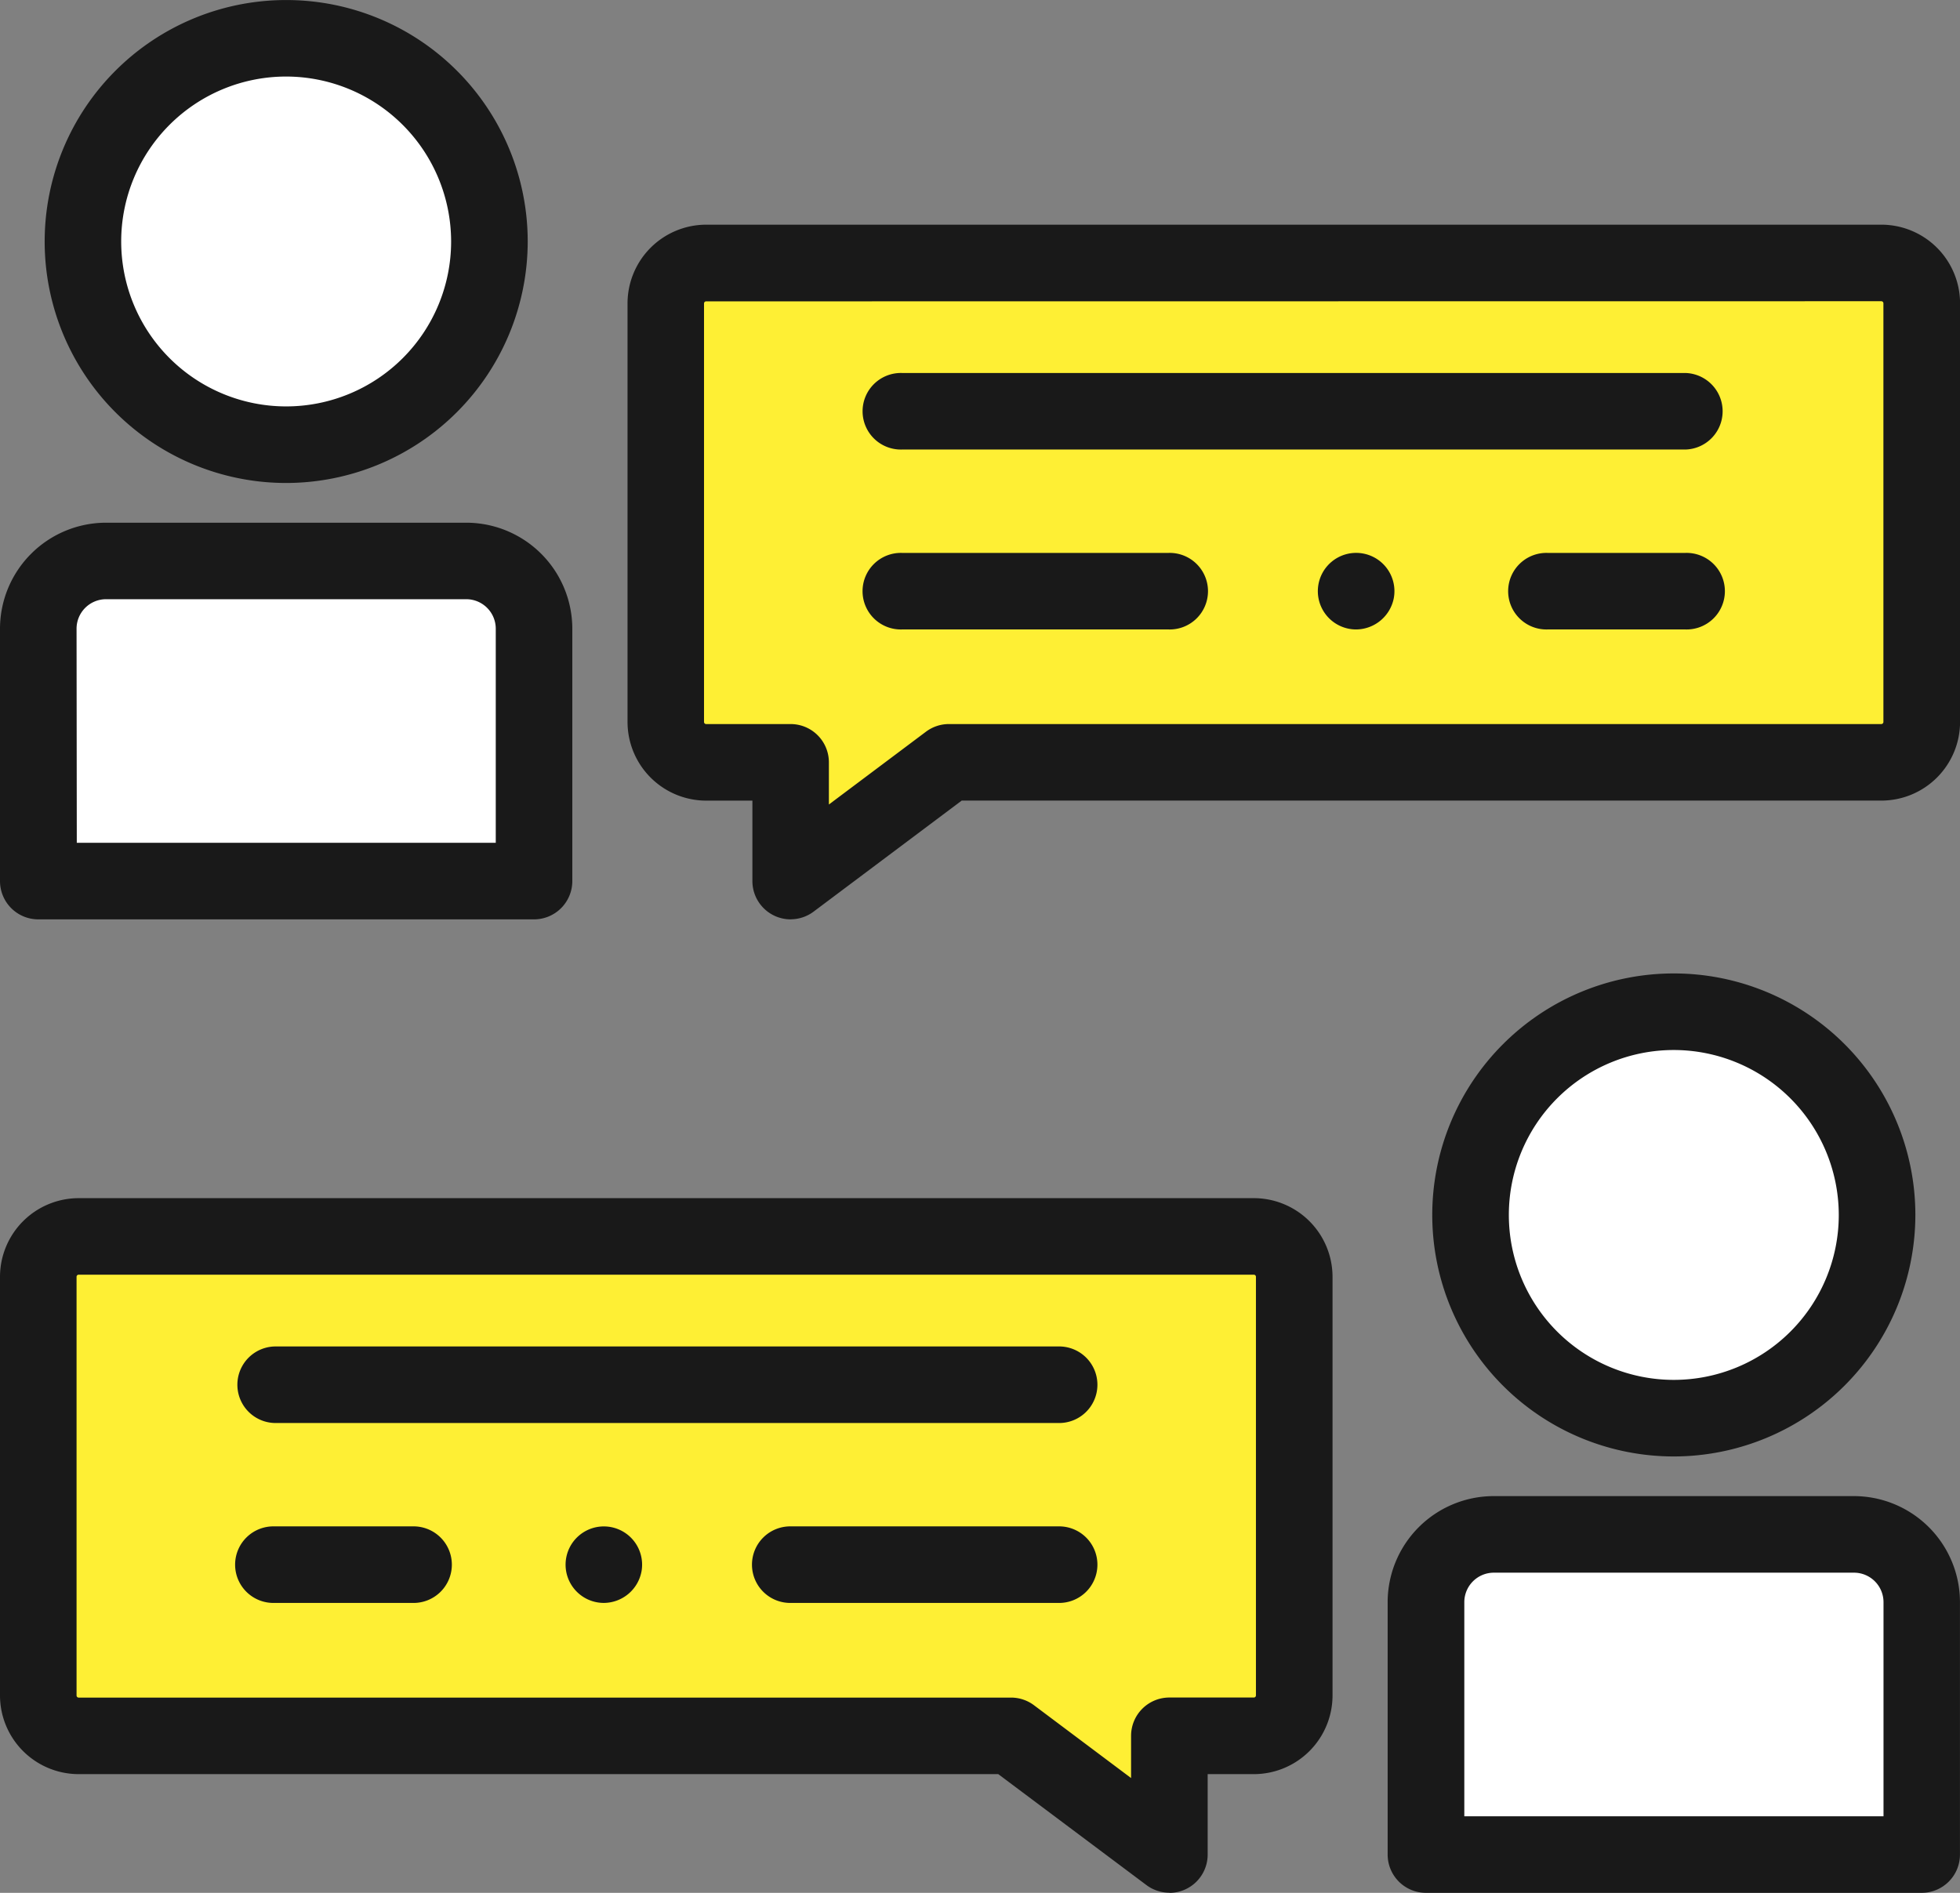
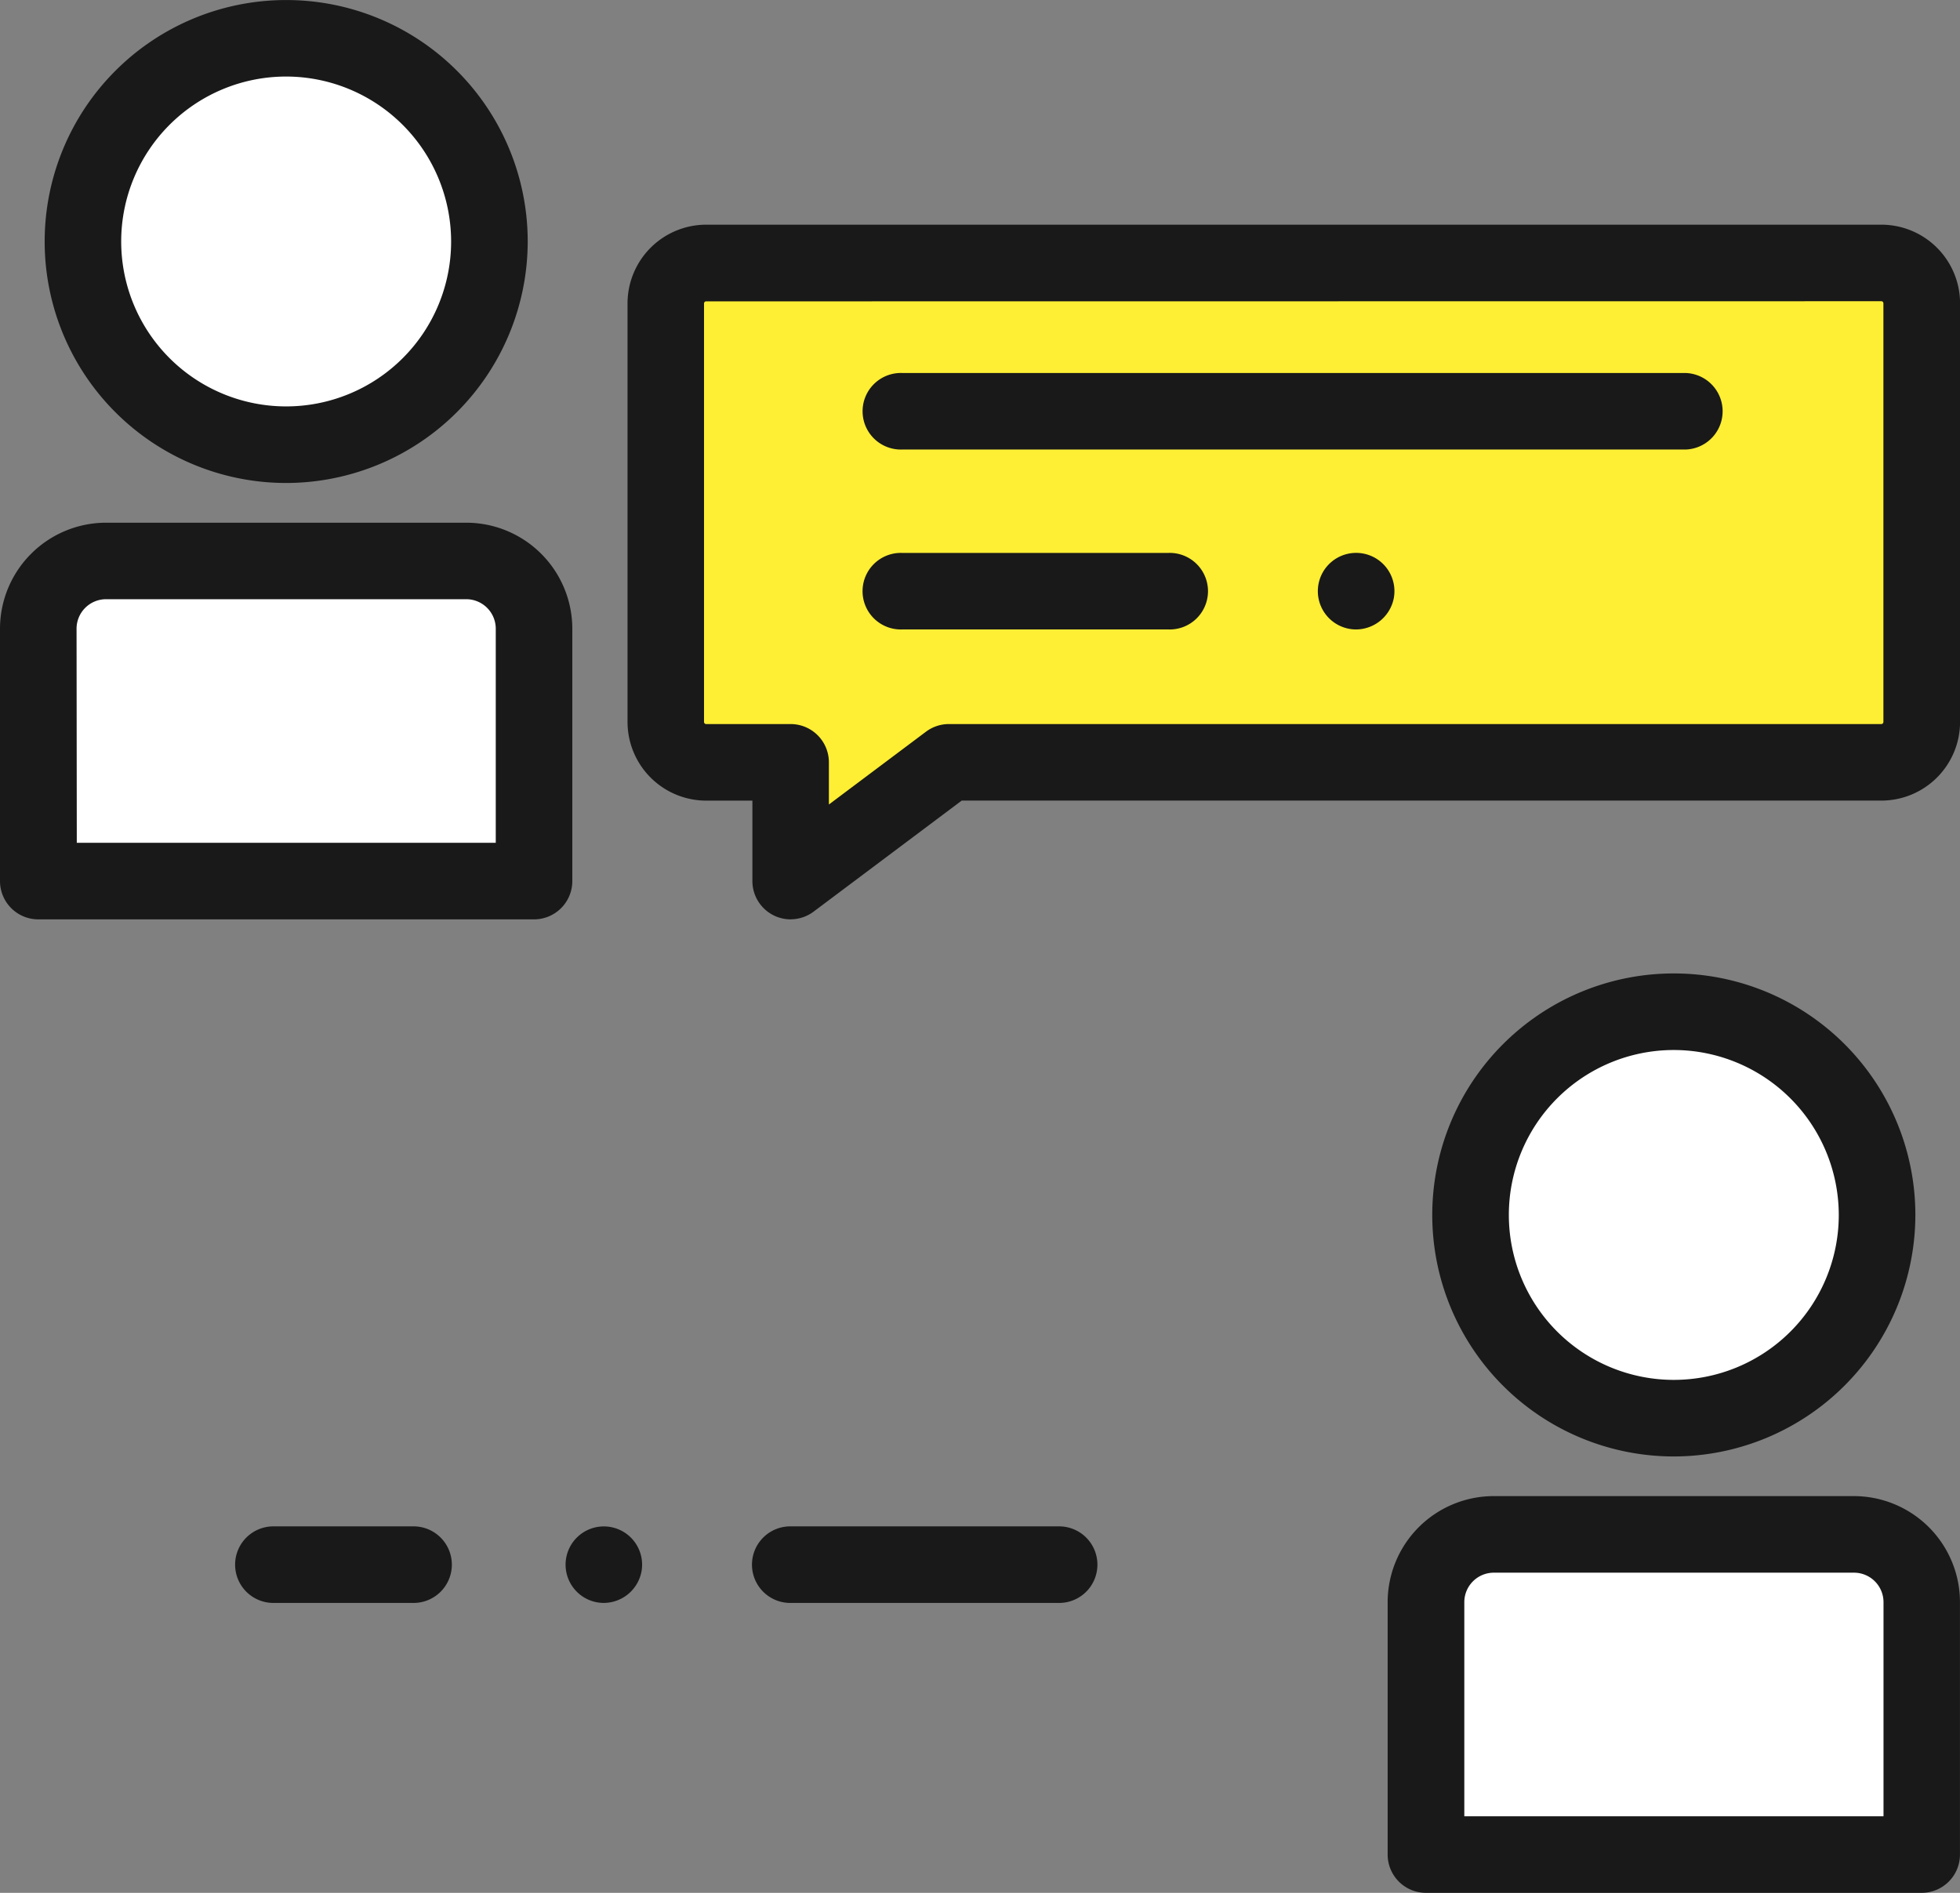
<svg xmlns="http://www.w3.org/2000/svg" height="56.706" viewBox="0 0 58.706 56.706" width="58.706">
  <rect x="0" y="0" width="58.706" height="56.706" fill="#808080" stroke="none" />
  <path d="m210.32 68.7h-35.2a1.21 1.21 0 0 0 -1.21 1.21v12.546a1.209 1.209 0 0 0 1.209 1.209h2.53v3.556l4.743-3.556h27.926a1.209 1.209 0 0 0 1.209-1.209v-12.543a1.209 1.209 0 0 0 -1.207-1.213z" fill="#feef34" transform="translate(-153.971 -60.825)" />
  <g fill="#191919">
    <path d="m168.8 79.514a1.147 1.147 0 0 1 -1.146-1.147v-2.41h-1.384a2.359 2.359 0 0 1 -2.356-2.356v-12.542a2.359 2.359 0 0 1 2.356-2.356h35.2a2.359 2.359 0 0 1 2.356 2.356v12.541a2.359 2.359 0 0 1 -2.356 2.356h-27.547l-4.437 3.327a1.148 1.148 0 0 1 -.688.229zm-2.532-18.514a.063.063 0 0 0 -.063.063v12.537a.063.063 0 0 0 .063.063h2.53a1.147 1.147 0 0 1 1.147 1.147v1.263l2.908-2.181a1.146 1.146 0 0 1 .688-.229h27.926a.063.063 0 0 0 .063-.063v-12.541a.063.063 0 0 0 -.063-.063z" transform="translate(-145.118 -51.972)" />
    <path d="m250.24 99.746h-23.466a1.147 1.147 0 1 1 0-2.293h23.466a1.147 1.147 0 0 1 0 2.293z" transform="translate(-199.757 -86.279)" />
-     <path d="m399.543 146.753h-4.13a1.147 1.147 0 1 1 0-2.293h4.13a1.147 1.147 0 1 1 0 2.293z" transform="translate(-349.06 -127.896)" />
    <path d="m345.427 146.777a1.147 1.147 0 1 1 1.124-.923 1.159 1.159 0 0 1 -1.124.923z" transform="translate(-304.807 -127.92)" />
    <path d="m234.758 146.753h-7.985a1.147 1.147 0 1 1 0-2.293h7.985a1.147 1.147 0 1 1 0 2.293z" transform="translate(-199.757 -127.896)" />
  </g>
  <circle cx="8.571" cy="7.235" fill="#fff" r="6.088" />
  <path d="m18.891 14.469a7.234 7.234 0 1 1 7.235-7.234 7.243 7.243 0 0 1 -7.235 7.234zm0-12.176a4.941 4.941 0 1 0 4.941 4.941 4.947 4.947 0 0 0 -4.941-4.941z" fill="#191919" transform="translate(-10.32)" />
  <path d="m24.849 148.591a2.03 2.03 0 0 0 -2.03-2.03h-10.789a2.03 2.03 0 0 0 -2.03 2.03v7.562h14.849z" fill="#fff" transform="translate(-8.853 -129.756)" />
  <path d="m16 148.445h-14.853a1.147 1.147 0 0 1 -1.147-1.145v-7.562a3.18 3.18 0 0 1 3.176-3.176h10.79a3.18 3.18 0 0 1 3.176 3.176v7.562a1.147 1.147 0 0 1 -1.142 1.145zm-13.7-2.293h12.549v-6.415a.884.884 0 0 0 -.883-.883h-10.79a.884.884 0 0 0 -.883.883z" fill="#191919" transform="translate(0 -120.903)" />
-   <path d="m11.21 340.493h35.2a1.21 1.21 0 0 1 1.21 1.21v12.543a1.209 1.209 0 0 1 -1.209 1.209h-2.53v3.556l-4.743-3.556h-27.929a1.209 1.209 0 0 1 -1.209-1.209v-12.546a1.21 1.21 0 0 1 1.21-1.21z" fill="#feef34" transform="translate(-8.853 -303.452)" />
  <g fill="#191919">
-     <path d="m35.025 351.3a1.147 1.147 0 0 1 -.688-.229l-4.437-3.323h-27.544a2.359 2.359 0 0 1 -2.356-2.356v-12.543a2.359 2.359 0 0 1 2.356-2.356h35.2a2.359 2.359 0 0 1 2.356 2.356v12.543a2.359 2.359 0 0 1 -2.356 2.356h-1.384v2.41a1.147 1.147 0 0 1 -1.146 1.147zm-32.669-18.514a.063.063 0 0 0 -.063.063v12.543a.063.063 0 0 0 .063.063h27.926a1.146 1.146 0 0 1 .688.229l2.908 2.181v-1.265a1.147 1.147 0 0 1 1.147-1.147h2.53a.063.063 0 0 0 .063-.063v-12.541a.063.063 0 0 0 -.063-.063z" transform="translate(0 -294.599)" />
-     <path d="m86.327 371.536h-23.466a1.147 1.147 0 0 1 0-2.293h23.466a1.147 1.147 0 1 1 0 2.293z" transform="translate(-54.638 -328.906)" />
    <path d="m66.99 418.542h-4.13a1.147 1.147 0 1 1 0-2.293h4.13a1.147 1.147 0 1 1 0 2.293z" transform="translate(-54.637 -370.522)" />
    <path d="m148.894 418.563a1.146 1.146 0 1 1 1.134-.978 1.156 1.156 0 0 1 -1.134.978z" transform="translate(-130.808 -370.543)" />
    <path d="m205.864 418.542h-7.984a1.147 1.147 0 1 1 0-2.293h7.985a1.147 1.147 0 1 1 0 2.293z" transform="translate(-174.176 -370.522)" />
  </g>
  <circle cx="50.134" cy="36.398" fill="#fff" r="6.088" />
  <path d="m381.386 286.258a7.235 7.235 0 1 1 7.235-7.235 7.243 7.243 0 0 1 -7.235 7.235zm0-12.176a4.941 4.941 0 1 0 4.941 4.941 4.947 4.947 0 0 0 -4.941-4.941z" fill="#191919" transform="translate(-331.252 -242.626)" />
  <path d="m372.495 420.38a2.03 2.03 0 0 1 2.03-2.03h10.79a2.03 2.03 0 0 1 2.03 2.03v7.562h-14.85z" fill="#fff" transform="translate(-329.785 -372.383)" />
  <path d="m378.491 420.235h-14.849a1.147 1.147 0 0 1 -1.147-1.147v-7.562a3.18 3.18 0 0 1 3.176-3.176h10.79a3.18 3.18 0 0 1 3.176 3.176v7.562a1.147 1.147 0 0 1 -1.147 1.147zm-13.7-2.293h12.556v-6.415a.884.884 0 0 0 -.883-.883h-10.79a.884.884 0 0 0 -.883.883z" fill="#191919" transform="translate(-320.932 -363.53)" />
</svg>